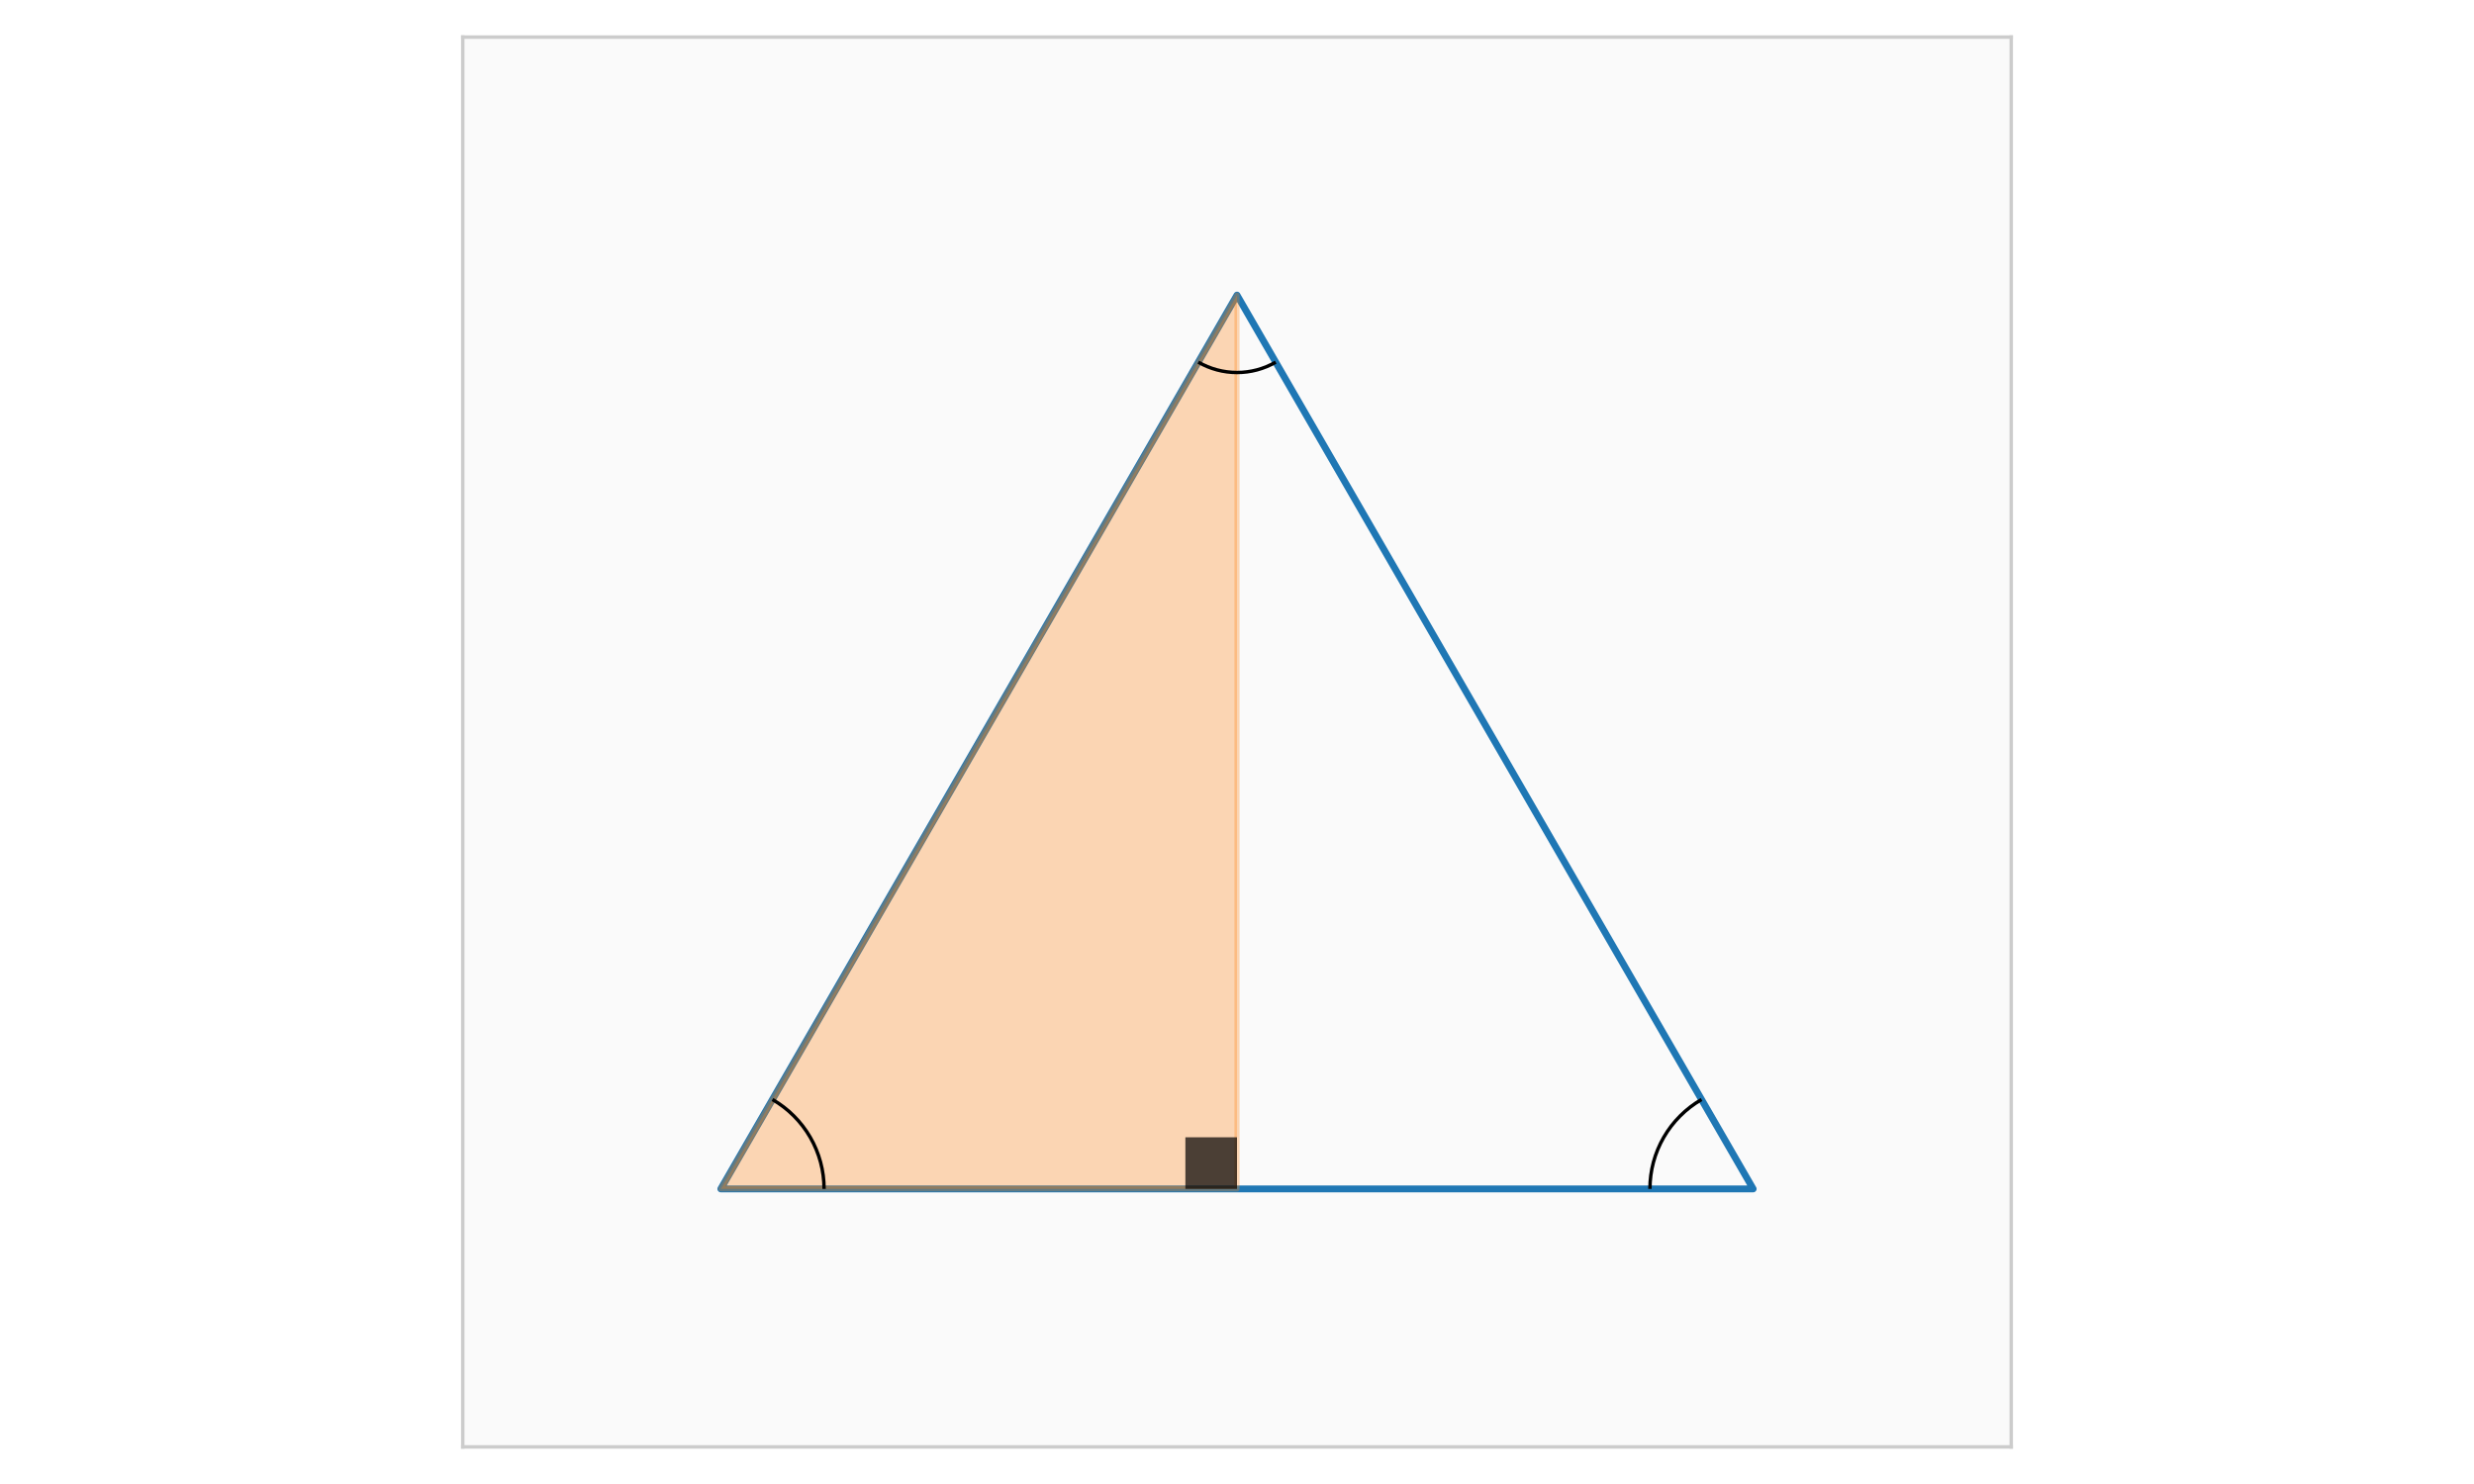
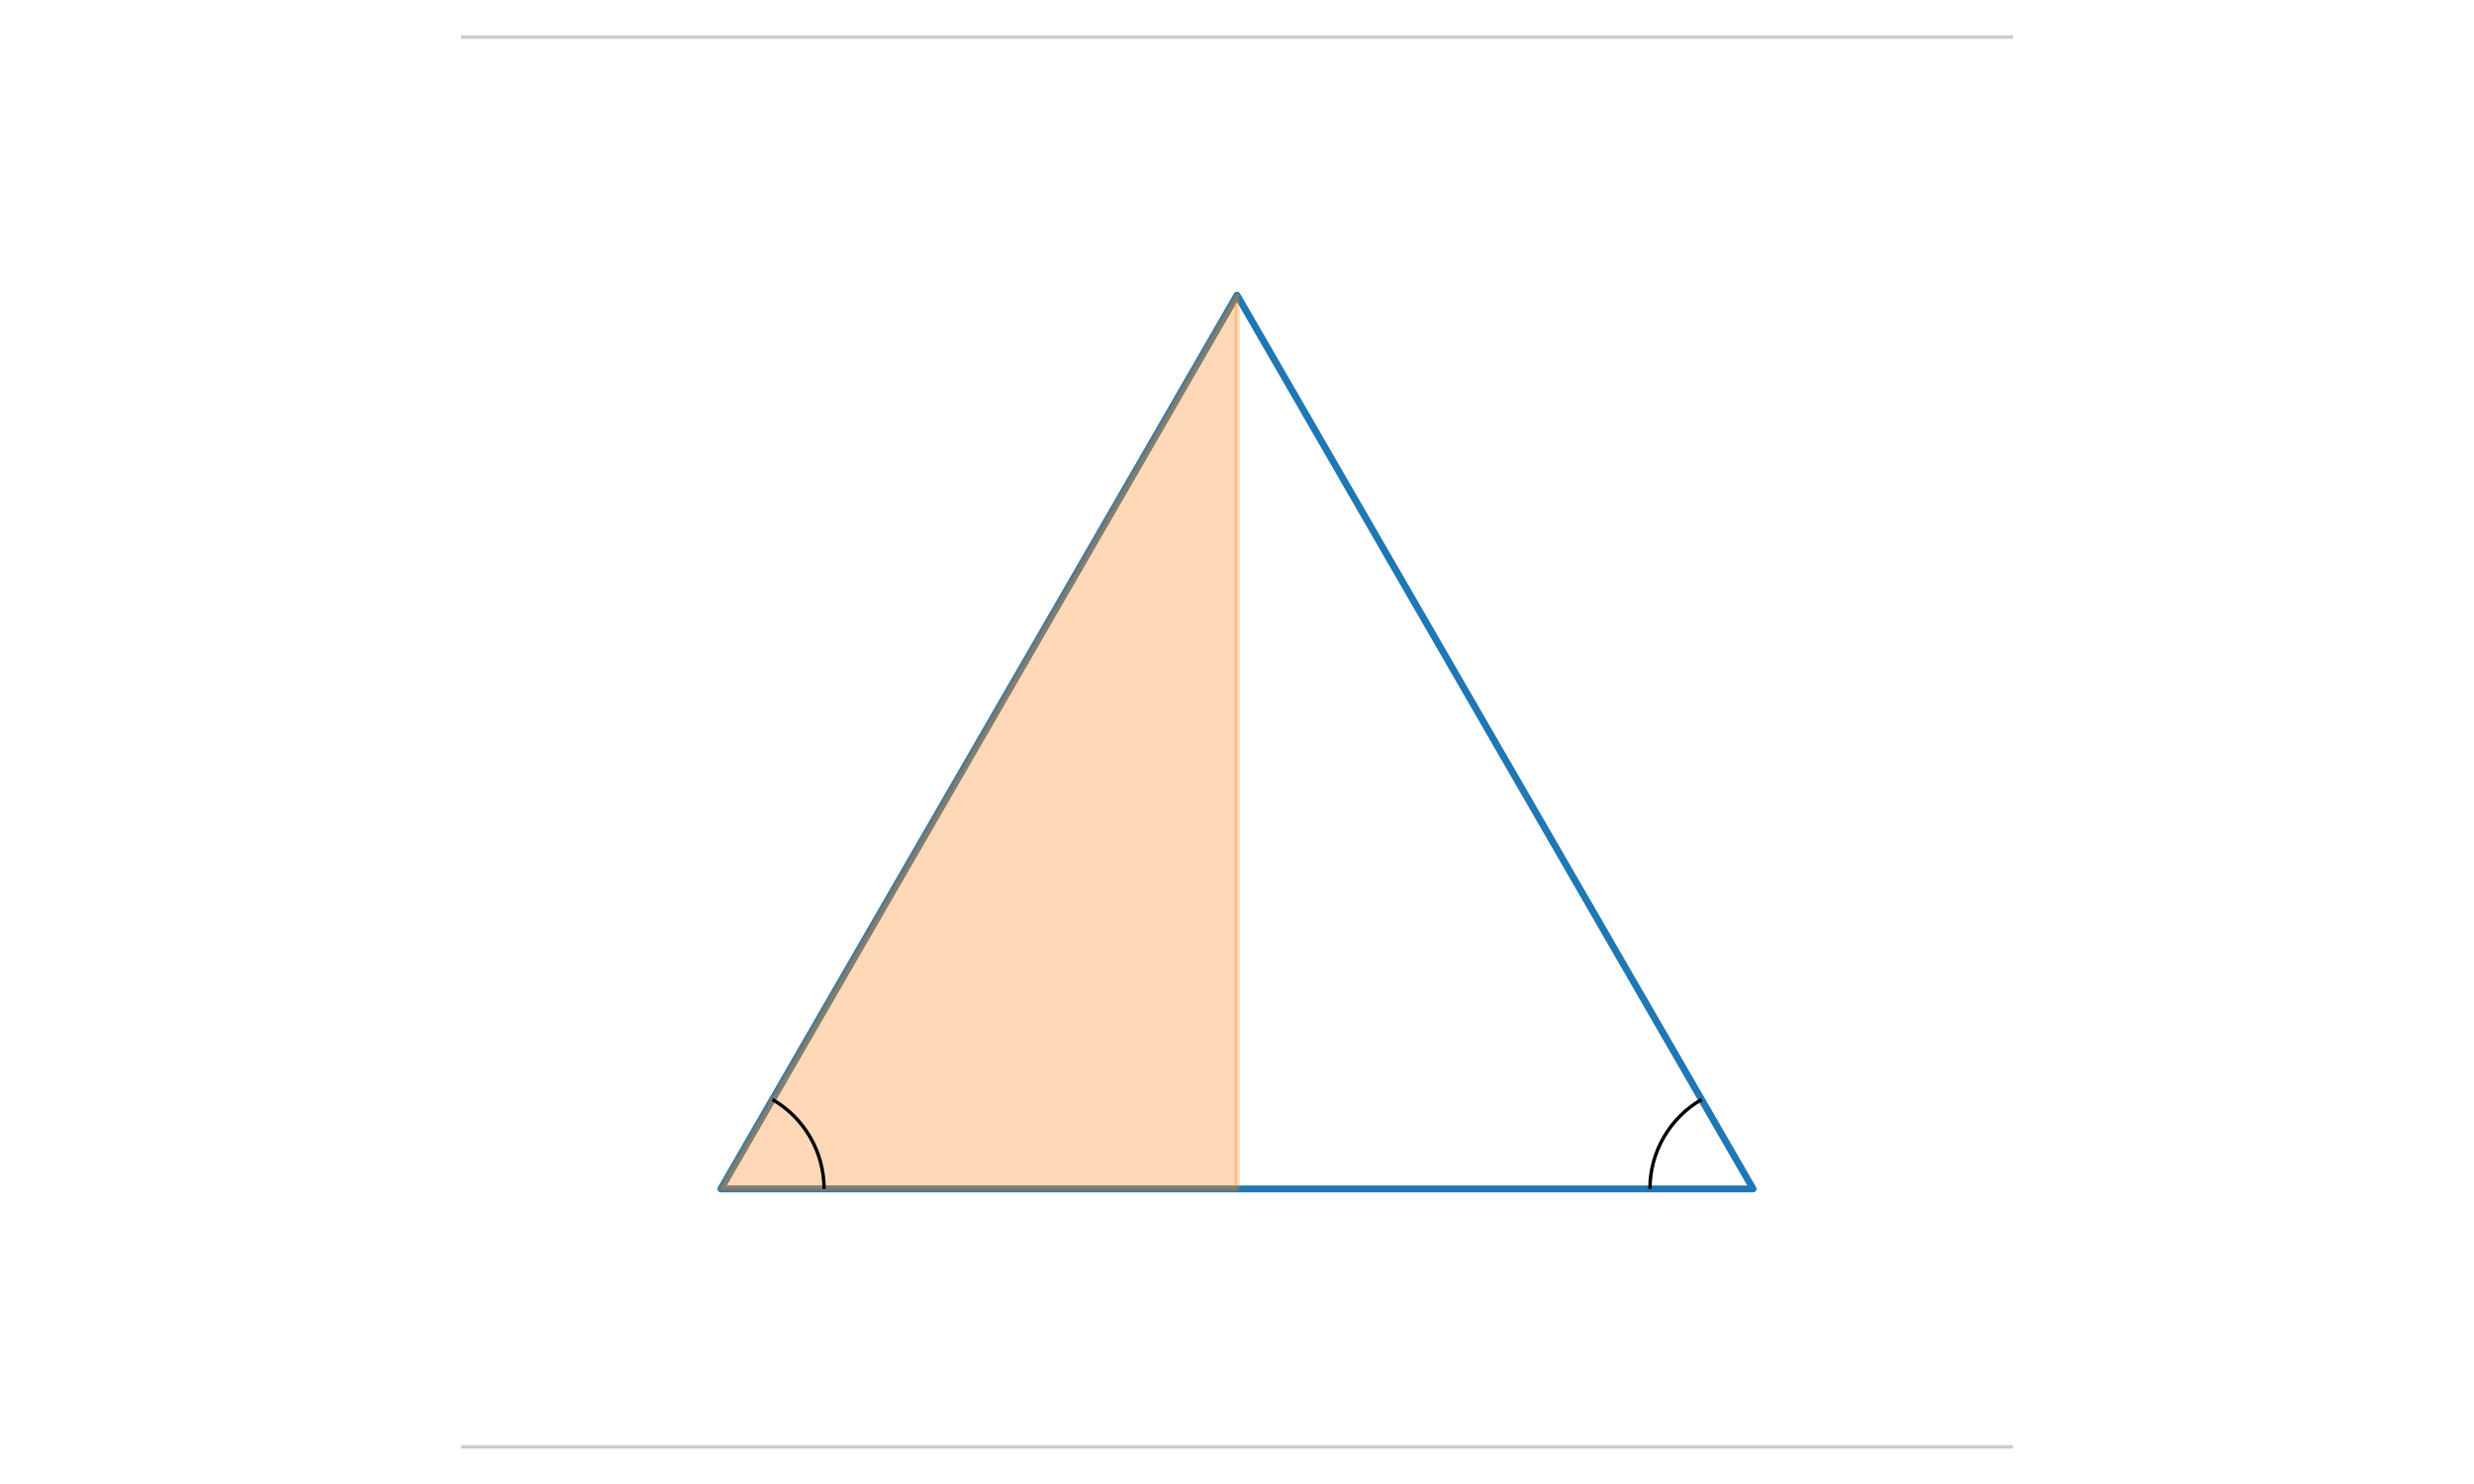
<svg xmlns="http://www.w3.org/2000/svg" width="720pt" height="432pt" viewBox="0 0 720 432" version="1.1">
  <defs>
    <style type="text/css">*{stroke-linejoin: round; stroke-linecap: butt}</style>
  </defs>
  <g id="figure_1">
    <g id="patch_1">
      <path d="M 0 432  L 720 432  L 720 0  L 0 0  z " style="fill: #ffffff" />
    </g>
    <g id="axes_1">
      <g id="patch_2">
-         <path d="M 134.675 421.2  L 585.325 421.2  L 585.325 10.8  L 134.675 10.8  z " style="fill: #fafafa" />
-       </g>
+         </g>
      <g id="matplotlib.axis_1" />
      <g id="matplotlib.axis_2" />
      <g id="patch_3">
        <path d="M 209.783 346.092  L 510.217 346.092  L 360 85.908  L 209.783 346.092  z " clip-path="url(#pbff6bbab49)" style="fill: none; stroke: #1f77b4; stroke-width: 2; stroke-linejoin: miter" />
      </g>
      <g id="patch_4">
        <path d="M 209.783 346.092  L 360 346.092  L 360 85.908  z " clip-path="url(#pbff6bbab49)" style="fill: #ff7f0e; opacity: 0.3; stroke: #ff7f0e; stroke-width: 1.5; stroke-linejoin: miter" />
      </g>
      <g id="patch_5">
-         <path d="M 344.978 346.092  L 360 346.092  L 360 331.07  L 344.978 331.07  z " clip-path="url(#pbff6bbab49)" style="opacity: 0.7" />
-       </g>
+         </g>
      <g id="patch_6">
        <path d="M 239.827 346.092  C 239.827 340.818 238.438 335.637 235.801 331.07  C 233.165 326.503 229.372 322.71 224.805 320.073  " clip-path="url(#pbff6bbab49)" style="fill: none; stroke: #000000; stroke-linejoin: miter" />
      </g>
      <g id="patch_7">
        <path d="M 495.195 320.073  C 490.628 322.71 486.835 326.503 484.199 331.07  C 481.562 335.637 480.173 340.818 480.173 346.092  " clip-path="url(#pbff6bbab49)" style="fill: none; stroke: #000000; stroke-linejoin: miter" />
      </g>
      <g id="patch_8">
-         <path d="M 348.734 105.422  C 352.159 107.4 356.045 108.441 360 108.441  C 363.955 108.441 367.841 107.4 371.266 105.422  " clip-path="url(#pbff6bbab49)" style="fill: none; stroke: #000000; stroke-linejoin: miter" />
-       </g>
+         </g>
      <g id="patch_9">
-         <path d="M 134.675 421.2  L 134.675 10.8  " style="fill: none; stroke: #cccccc; stroke-linejoin: miter; stroke-linecap: square" />
-       </g>
+         </g>
      <g id="patch_10">
-         <path d="M 585.325 421.2  L 585.325 10.8  " style="fill: none; stroke: #cccccc; stroke-linejoin: miter; stroke-linecap: square" />
-       </g>
+         </g>
      <g id="patch_11">
        <path d="M 134.675 421.2  L 585.325 421.2  " style="fill: none; stroke: #cccccc; stroke-linejoin: miter; stroke-linecap: square" />
      </g>
      <g id="patch_12">
        <path d="M 134.675 10.8  L 585.325 10.8  " style="fill: none; stroke: #cccccc; stroke-linejoin: miter; stroke-linecap: square" />
      </g>
    </g>
  </g>
  <defs>
    <clipPath id="pbff6bbab49">
      <rect x="134.675" y="10.8" width="450.65" height="410.4" />
    </clipPath>
  </defs>
</svg>